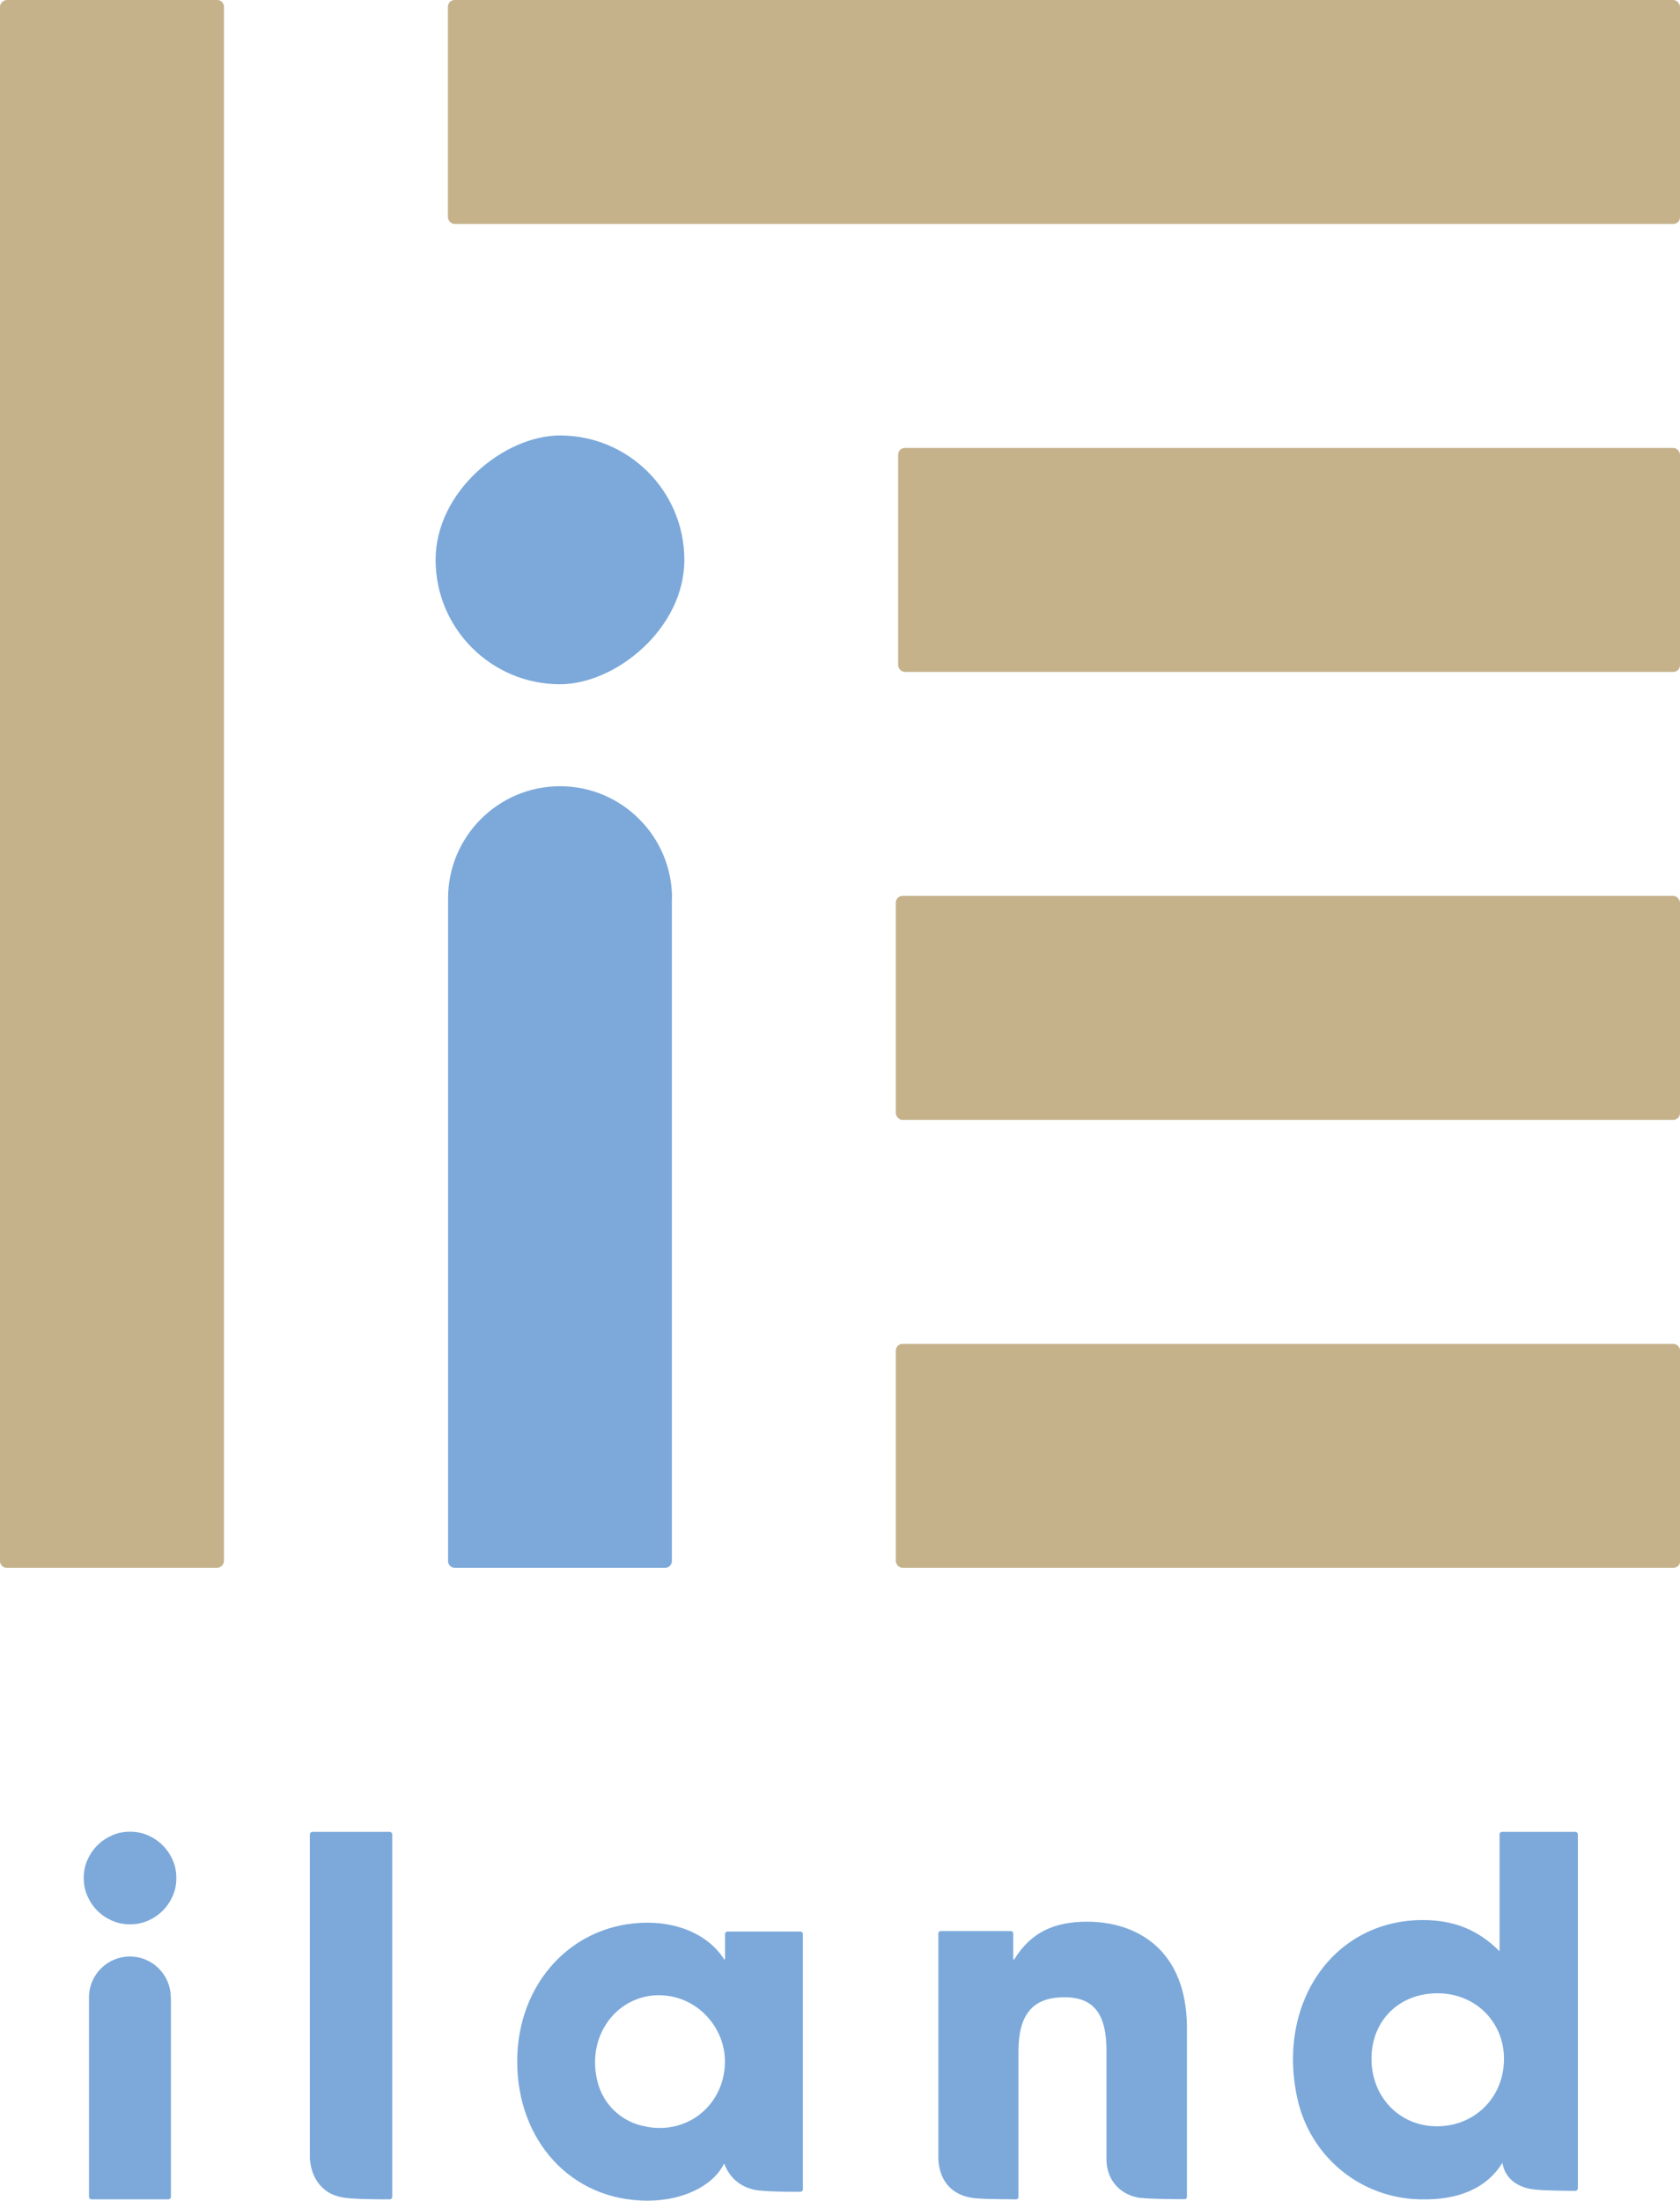
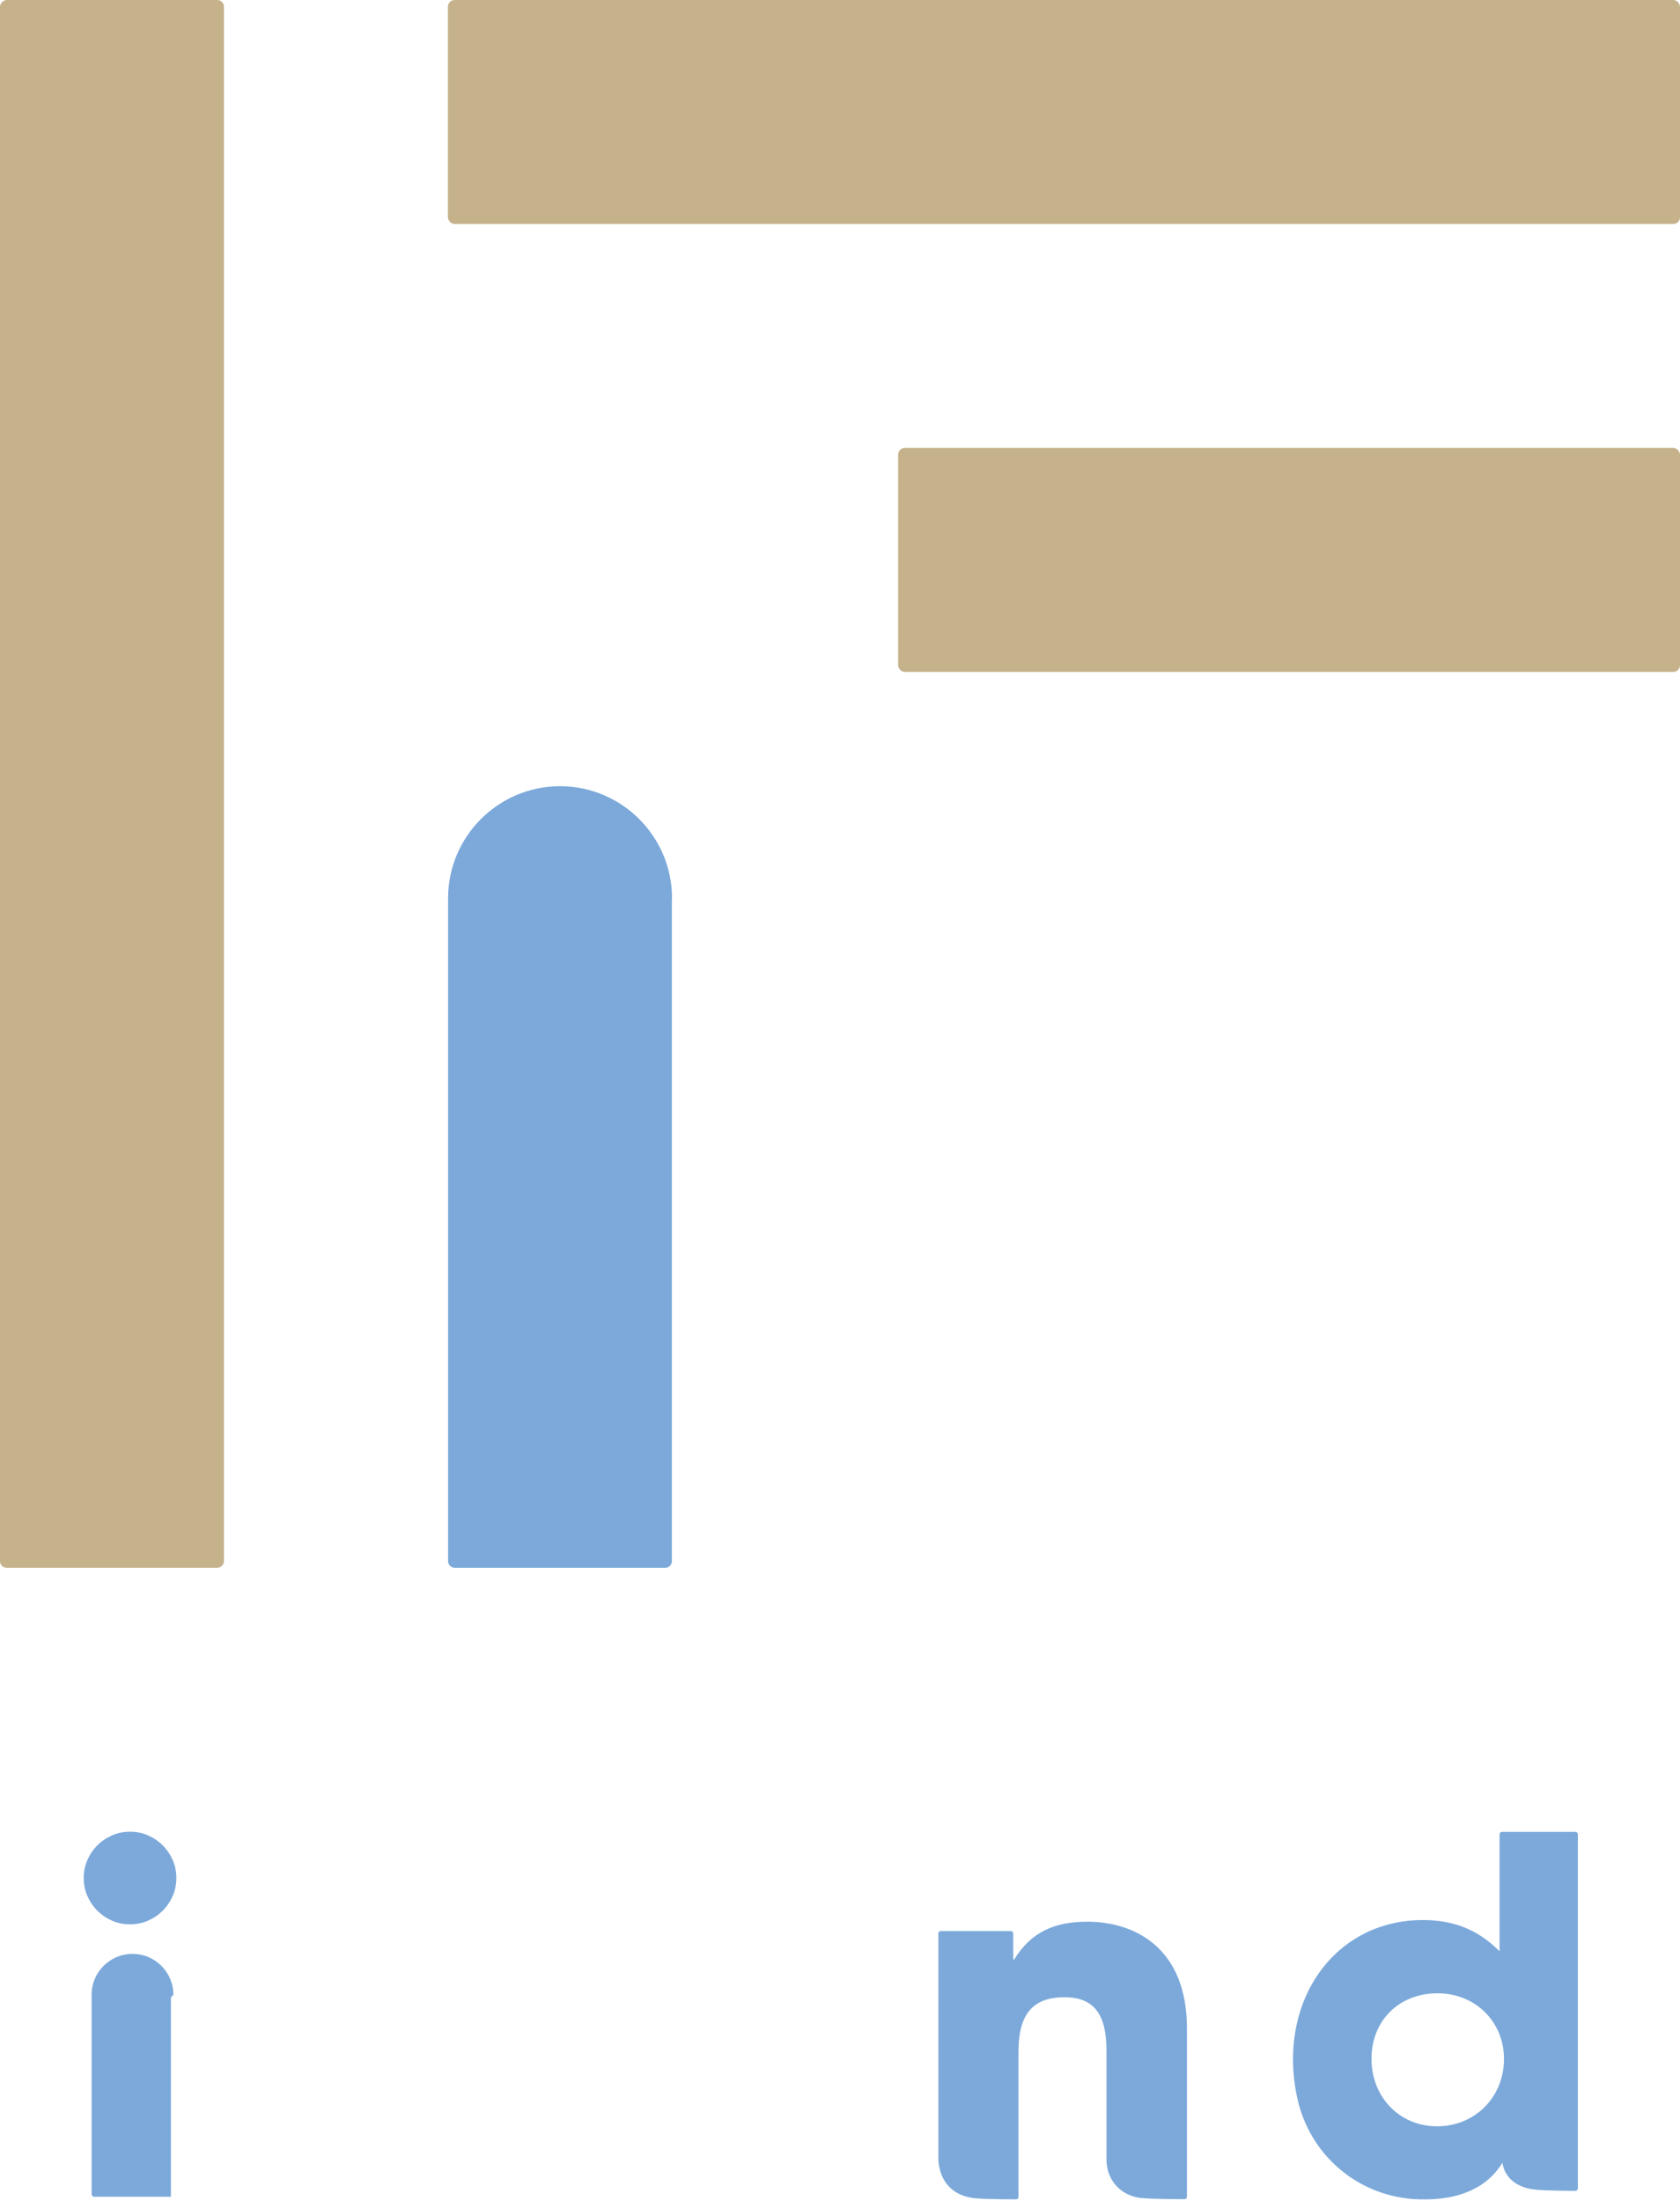
<svg xmlns="http://www.w3.org/2000/svg" id="uuid-d83d5922-fc9c-4204-b016-6993c31e1557" data-name="レイヤー 2" viewBox="0 0 102.32 134.02">
  <defs>
    <style>
      .uuid-31dbc839-6847-4a1b-a6cb-d7aebe307a5f {
        fill: #c5b28b;
      }

      .uuid-e6c14b5f-e8d8-467d-9aa2-3b6285531760 {
        fill: #7ca9da;
      }
    </style>
  </defs>
  <g id="uuid-0bed1400-2c9f-41ce-bae2-3c3beb34ae92" data-name="guide">
    <g>
      <g>
        <rect class="uuid-31dbc839-6847-4a1b-a6cb-d7aebe307a5f" x="27.28" width="75.04" height="13.64" rx=".41" ry=".41" />
        <rect class="uuid-31dbc839-6847-4a1b-a6cb-d7aebe307a5f" x="-40.92" y="40.92" width="95.48" height="13.64" rx=".41" ry=".41" transform="translate(54.56 40.92) rotate(90)" />
        <path class="uuid-e6c14b5f-e8d8-467d-9aa2-3b6285531760" d="M17.12,64.85h40.37c.23,0,.41.19.41.41v12.81c0,.23-.19.41-.41.41H17.12c-3.76,0-6.82-3.06-6.82-6.82h0c0-3.76,3.06-6.82,6.82-6.82Z" transform="translate(105.77 37.58) rotate(90)" />
-         <rect class="uuid-e6c14b5f-e8d8-467d-9aa2-3b6285531760" x="26.52" y="26.52" width="15.15" height="15.15" rx="7.58" ry="7.58" transform="translate(68.2 0) rotate(90)" />
        <rect class="uuid-31dbc839-6847-4a1b-a6cb-d7aebe307a5f" x="54.7" y="27.28" width="47.62" height="13.64" rx=".41" ry=".41" />
-         <rect class="uuid-31dbc839-6847-4a1b-a6cb-d7aebe307a5f" x="54.56" y="54.56" width="47.76" height="13.64" rx=".41" ry=".41" />
-         <rect class="uuid-31dbc839-6847-4a1b-a6cb-d7aebe307a5f" x="54.56" y="81.84" width="47.77" height="13.64" rx=".41" ry=".41" />
      </g>
      <g>
-         <path class="uuid-e6c14b5f-e8d8-467d-9aa2-3b6285531760" d="M18.87,131.43v-19.71c0-.09.07-.16.16-.16h4.7c.09,0,.16.07.16.16v22.06c0,.09-.07.16-.16.16-1.18,0-1.83-.02-2.35-.06-.71-.05-1.27-.19-1.77-.68-.64-.63-.72-1.48-.74-1.77Z" />
-         <path class="uuid-e6c14b5f-e8d8-467d-9aa2-3b6285531760" d="M44.1,131.76c-.69,1.4-2.57,2.26-4.66,2.26-4.68,0-7.94-3.68-7.94-8.48s3.4-8.45,7.94-8.45c1.94,0,3.74.77,4.66,2.23h.06v-1.54c0-.08.07-.15.15-.15h4.44c.08,0,.15.07.15.15v15.55c0,.08-.07.15-.15.15,0,0-2.15.02-2.83-.13-.85-.2-1.47-.71-1.81-1.58M44.15,125.66c.06-1.97-1.38-3.75-3.32-4.09-2.9-.51-5.27,2.19-4.41,5.31.32,1.16,1.21,2.1,2.35,2.48,2.81.92,5.31-1.01,5.38-3.7Z" />
        <path class="uuid-e6c14b5f-e8d8-467d-9aa2-3b6285531760" d="M69.49,133.86c-1.3-.17-2.07-1.12-2.1-2.28v-6.71c0-2.21-.77-3.24-2.56-3.24-1.97,0-2.8,1.09-2.8,3.3v8.86c0,.09-.07.15-.15.15,0,0-1.8,0-2.5-.07-1.62-.17-2.18-1.3-2.23-2.37v-13.75c0-.09.07-.15.15-.15h4.26c.09,0,.15.07.15.15v1.58h.06c1.03-1.68,2.47-2.3,4.45-2.3,2.95,0,6.07,1.65,6.07,6.48v10.27c0,.09-.07.15-.15.15,0,0-2.05,0-2.64-.08Z" />
        <path class="uuid-e6c14b5f-e8d8-467d-9aa2-3b6285531760" d="M91.51,131.7c-.93,1.53-2.64,2.31-5.06,2.24-3.67-.1-6.72-2.67-7.46-6.26-1.21-5.81,2.29-10.75,7.66-10.75,1.84,0,3.33.55,4.68,1.9v-7.12c0-.08.07-.15.15-.15h4.47c.08,0,.15.07.15.15v21.56c0,.08-.07.15-.15.15,0,0-1.83,0-2.49-.08-.97-.1-1.81-.63-1.96-1.65M91.6,125.38c0-2.21-1.7-3.99-4.05-3.99s-4.02,1.67-4.02,3.99,1.7,4.11,3.99,4.11,4.08-1.75,4.08-4.11Z" />
-         <path class="uuid-e6c14b5f-e8d8-467d-9aa2-3b6285531760" d="M5.1,114.37c0-.39.07-.75.22-1.09.15-.34.35-.64.61-.9.26-.26.56-.46.9-.61.34-.15.7-.22,1.09-.22s.75.07,1.09.22c.34.15.64.35.9.61.26.26.46.56.61.9.15.34.22.7.22,1.09s-.07.75-.22,1.09c-.15.34-.35.64-.61.9-.26.26-.56.46-.9.61-.34.15-.7.22-1.09.22s-.75-.07-1.09-.22c-.34-.15-.64-.35-.9-.61-.26-.26-.46-.56-.61-.9-.15-.34-.22-.7-.22-1.09ZM10.41,121.64v12.14c0,.09-.07.16-.16.16h-4.67c-.09,0-.16-.07-.16-.16v-12.14c0-1.38,1.12-2.49,2.49-2.49h0c1.38,0,2.49,1.12,2.49,2.49Z" />
+         <path class="uuid-e6c14b5f-e8d8-467d-9aa2-3b6285531760" d="M5.1,114.37c0-.39.07-.75.22-1.09.15-.34.35-.64.61-.9.26-.26.56-.46.9-.61.34-.15.7-.22,1.09-.22s.75.07,1.09.22c.34.15.64.35.9.61.26.26.46.56.61.9.15.34.22.7.22,1.09s-.07.75-.22,1.09c-.15.34-.35.64-.61.9-.26.26-.56.46-.9.61-.34.15-.7.22-1.09.22s-.75-.07-1.09-.22c-.34-.15-.64-.35-.9-.61-.26-.26-.46-.56-.61-.9-.15-.34-.22-.7-.22-1.09ZM10.41,121.64v12.14h-4.67c-.09,0-.16-.07-.16-.16v-12.14c0-1.38,1.12-2.49,2.49-2.49h0c1.38,0,2.49,1.12,2.49,2.49Z" />
      </g>
    </g>
  </g>
</svg>